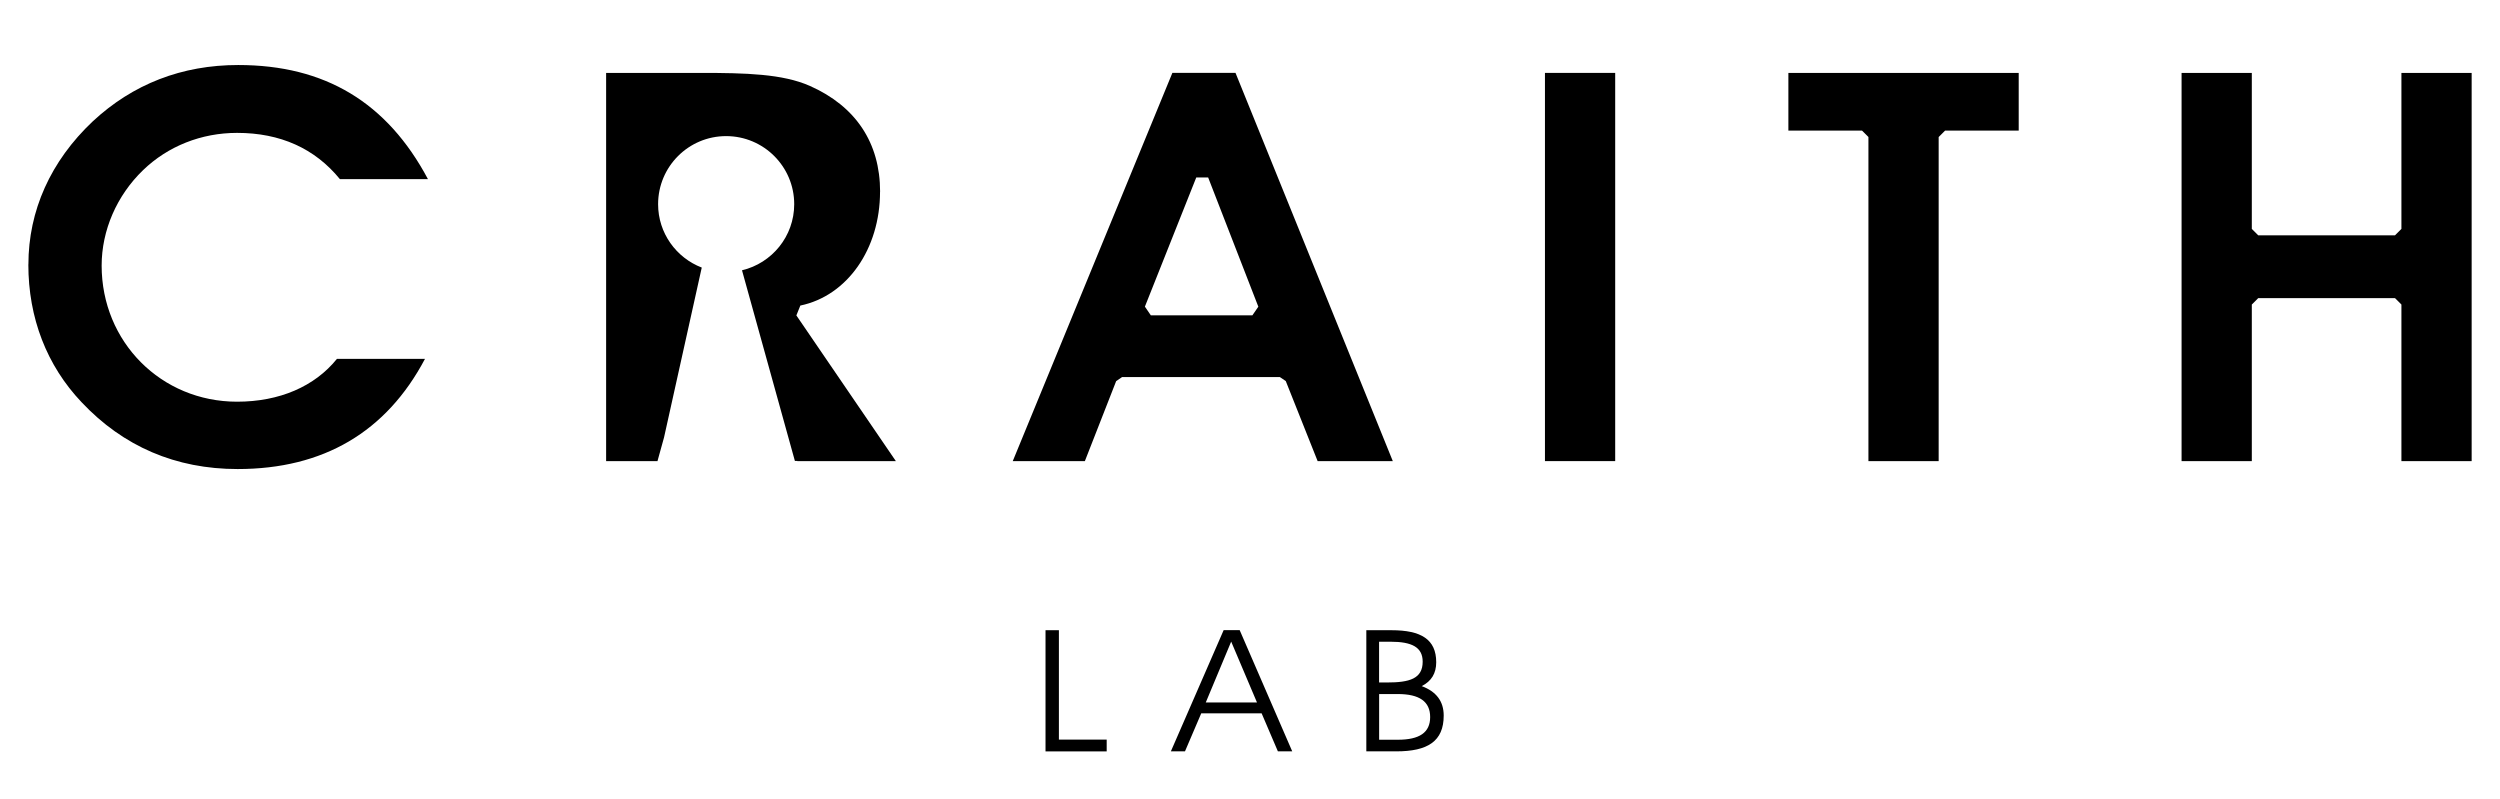
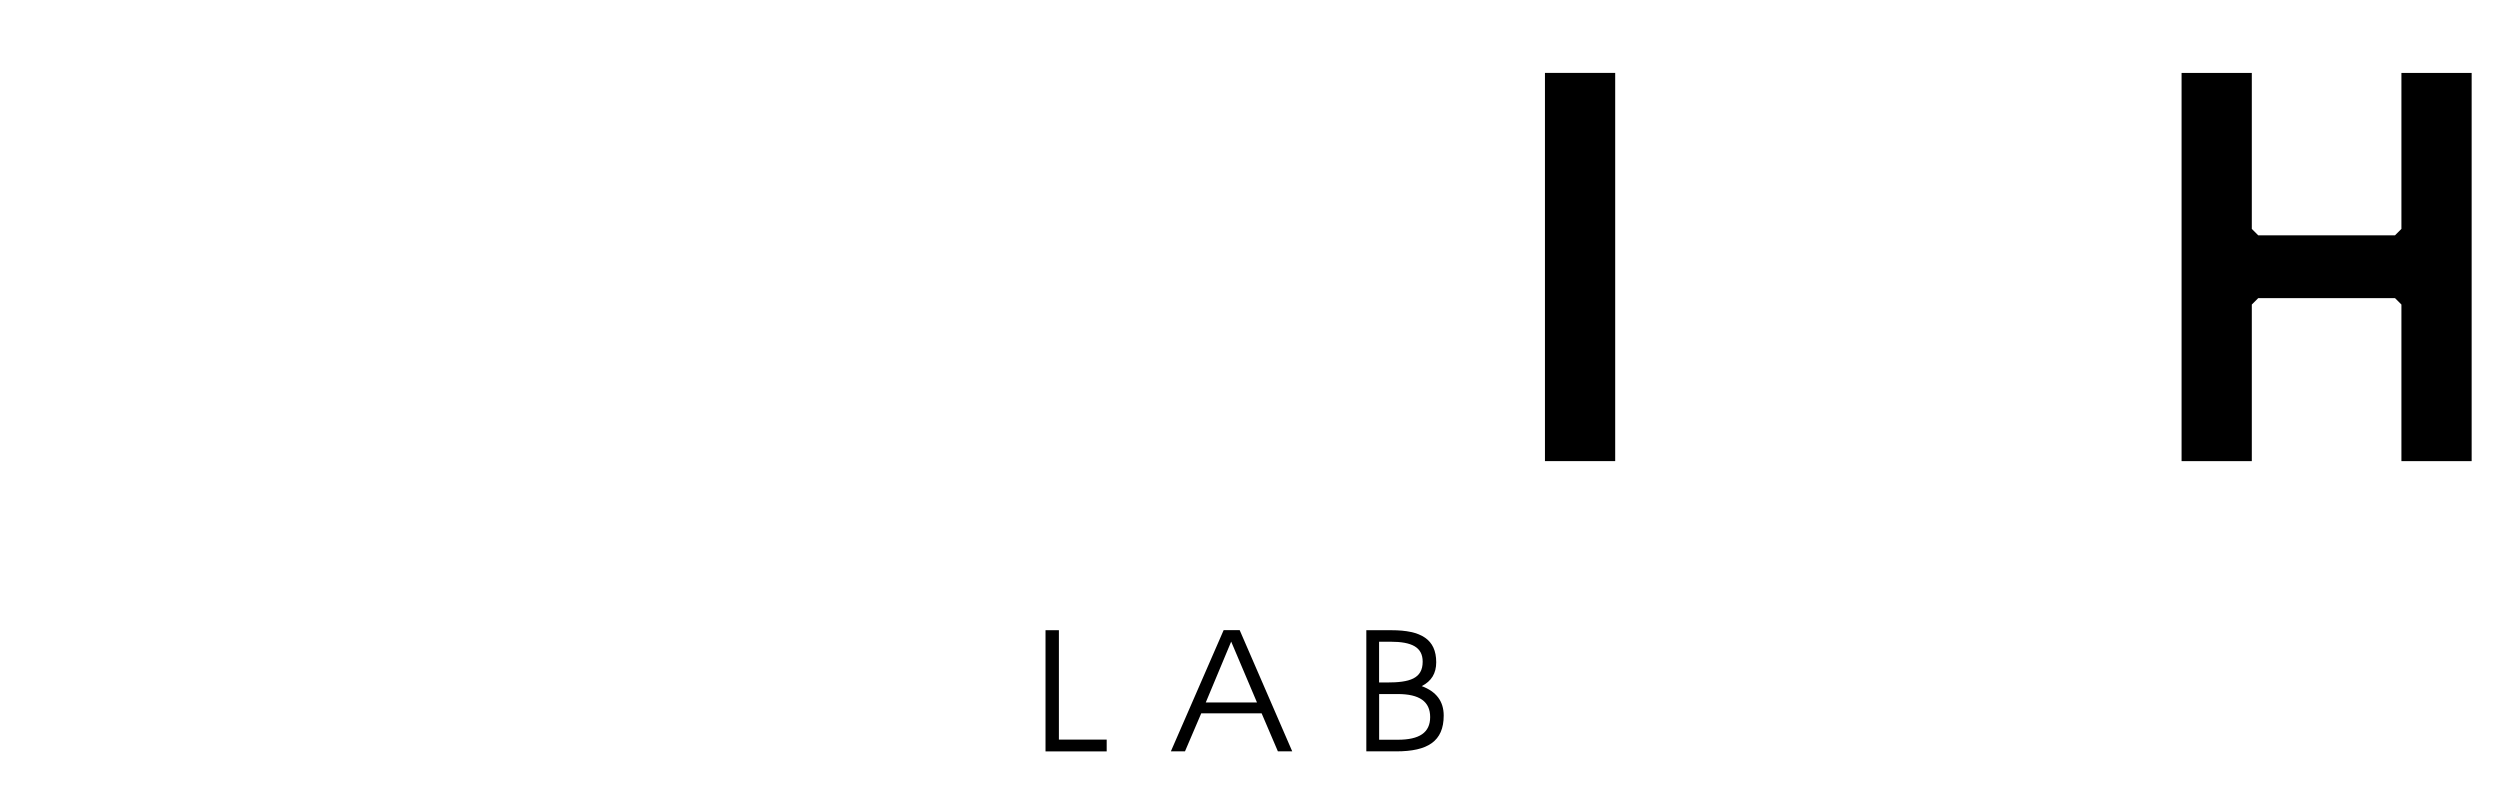
<svg xmlns="http://www.w3.org/2000/svg" id="a" width="441" height="141" viewBox="0 0 441 141">
  <path d="m243.28,122.43h3.3c3.81,0,5.7,1.32,5.7,4.06s-1.89,4-5.7,4h-3.3v-8.06Zm0-9.23h2.02c3.74,0,5.66.96,5.66,3.52,0,3.01-2.33,3.67-6.27,3.67h-1.42v-7.19Zm-2.26-2.04v21.38h5.29c5.53,0,8.36-1.77,8.36-6.31,0-2.53-1.31-4.24-3.88-5.2,1.72-.87,2.56-2.25,2.56-4.21,0-4.03-2.66-5.65-7.89-5.65h-4.45Zm-31.99,21.38l2.87-6.71h10.65l2.87,6.71h2.53l-9.27-21.38h-2.83l-9.31,21.38h2.5Zm12.71-8.63h-9.04l4.48-10.73,4.55,10.73Zm-26.52,8.63v-2.07h-8.43v-19.3h-2.36v21.38h10.79Z" />
-   <path d="m5,46.65c0,9.42,3.24,17.82,9.39,24.3,7.36,7.82,16.62,11.79,27.53,11.79,15.12,0,26.23-6.54,33.05-19.44h-15.53c-3.93,4.88-10.16,7.56-17.62,7.56-13.39,0-23.89-10.55-23.89-24.01,0-6.21,2.66-12.35,7.3-16.83,4.39-4.24,10.28-6.58,16.59-6.58,7.62,0,13.72,2.74,18.14,8.16h15.53c-7.21-13.54-18.17-20.13-33.46-20.13-9.95,0-18.59,3.35-25.68,9.95-7.41,7-11.34,15.73-11.34,25.24" />
-   <polygon points="341.98 81.34 341.98 24.17 343.11 23.04 356.1 23.04 356.1 12.86 315.47 12.86 315.47 23.04 328.46 23.04 329.59 24.17 329.59 81.34 341.98 81.34" />
  <polygon points="423.61 12.86 423.61 40.38 422.48 41.51 398.35 41.51 397.22 40.38 397.22 12.86 384.83 12.86 384.83 81.34 397.22 81.34 397.22 53.72 398.35 52.59 422.48 52.59 423.61 53.72 423.61 81.34 436 81.34 436 12.86 423.61 12.86" />
-   <path d="m221.97,54.1l-1.05,1.53h-17.91l-1.05-1.54,9.06-22.78h2.1s8.85,22.79,8.85,22.79Zm4.84,13.12l5.62,14.12h13.26l-27.75-68.49h-11.13l-28.16,68.49h12.72l5.52-14.11,1.05-.72h27.82l1.05.71Z" />
  <rect x="272.53" y="12.86" width="12.39" height="68.48" />
-   <path d="m155.25,33.82c0-8.62-4.29-15.08-12.4-18.67-4.8-2.12-11.28-2.29-19.25-2.29h-16.68v68.48h9.06l1.16-4.19,6.65-29.95c-4.5-1.73-7.7-6.08-7.7-11.18,0-6.63,5.37-12.01,12-12.01s12.01,5.38,12.01,12.01c0,5.67-3.93,10.4-9.21,11.66l9.33,33.63h.43v.03h17.38l-17.55-25.7.7-1.74c8.28-1.72,14.06-9.98,14.06-20.09" />
</svg>